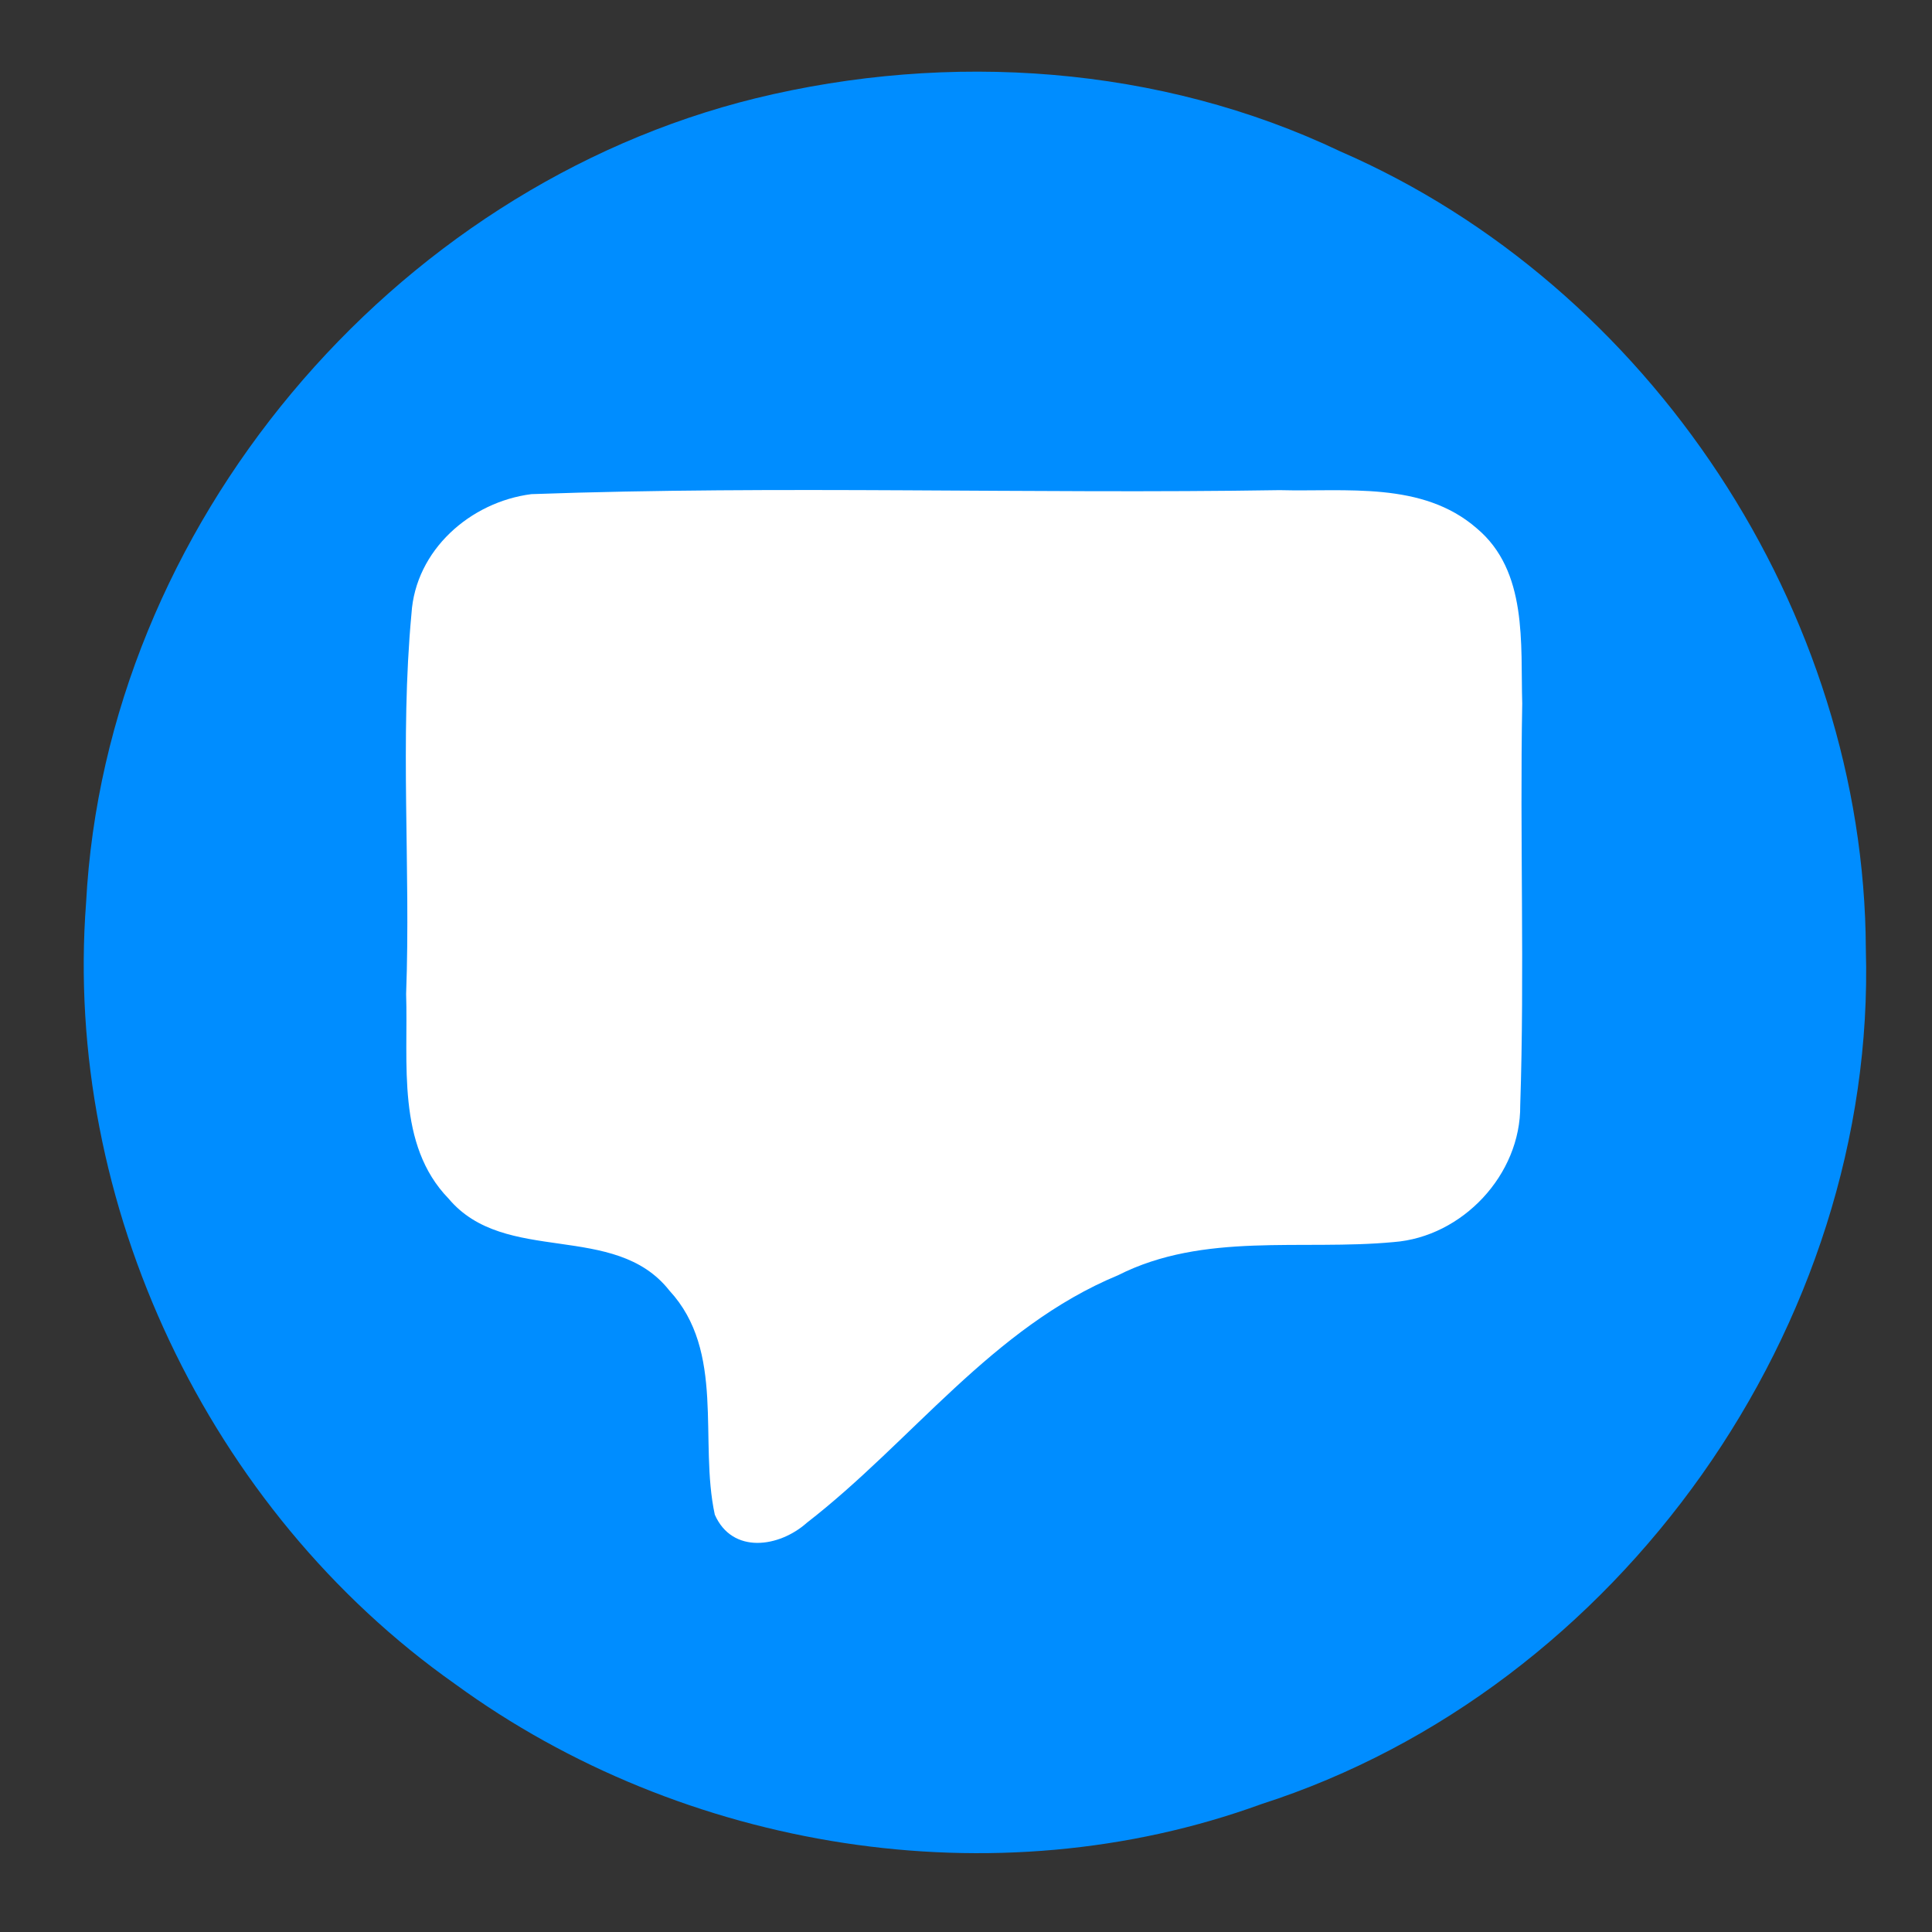
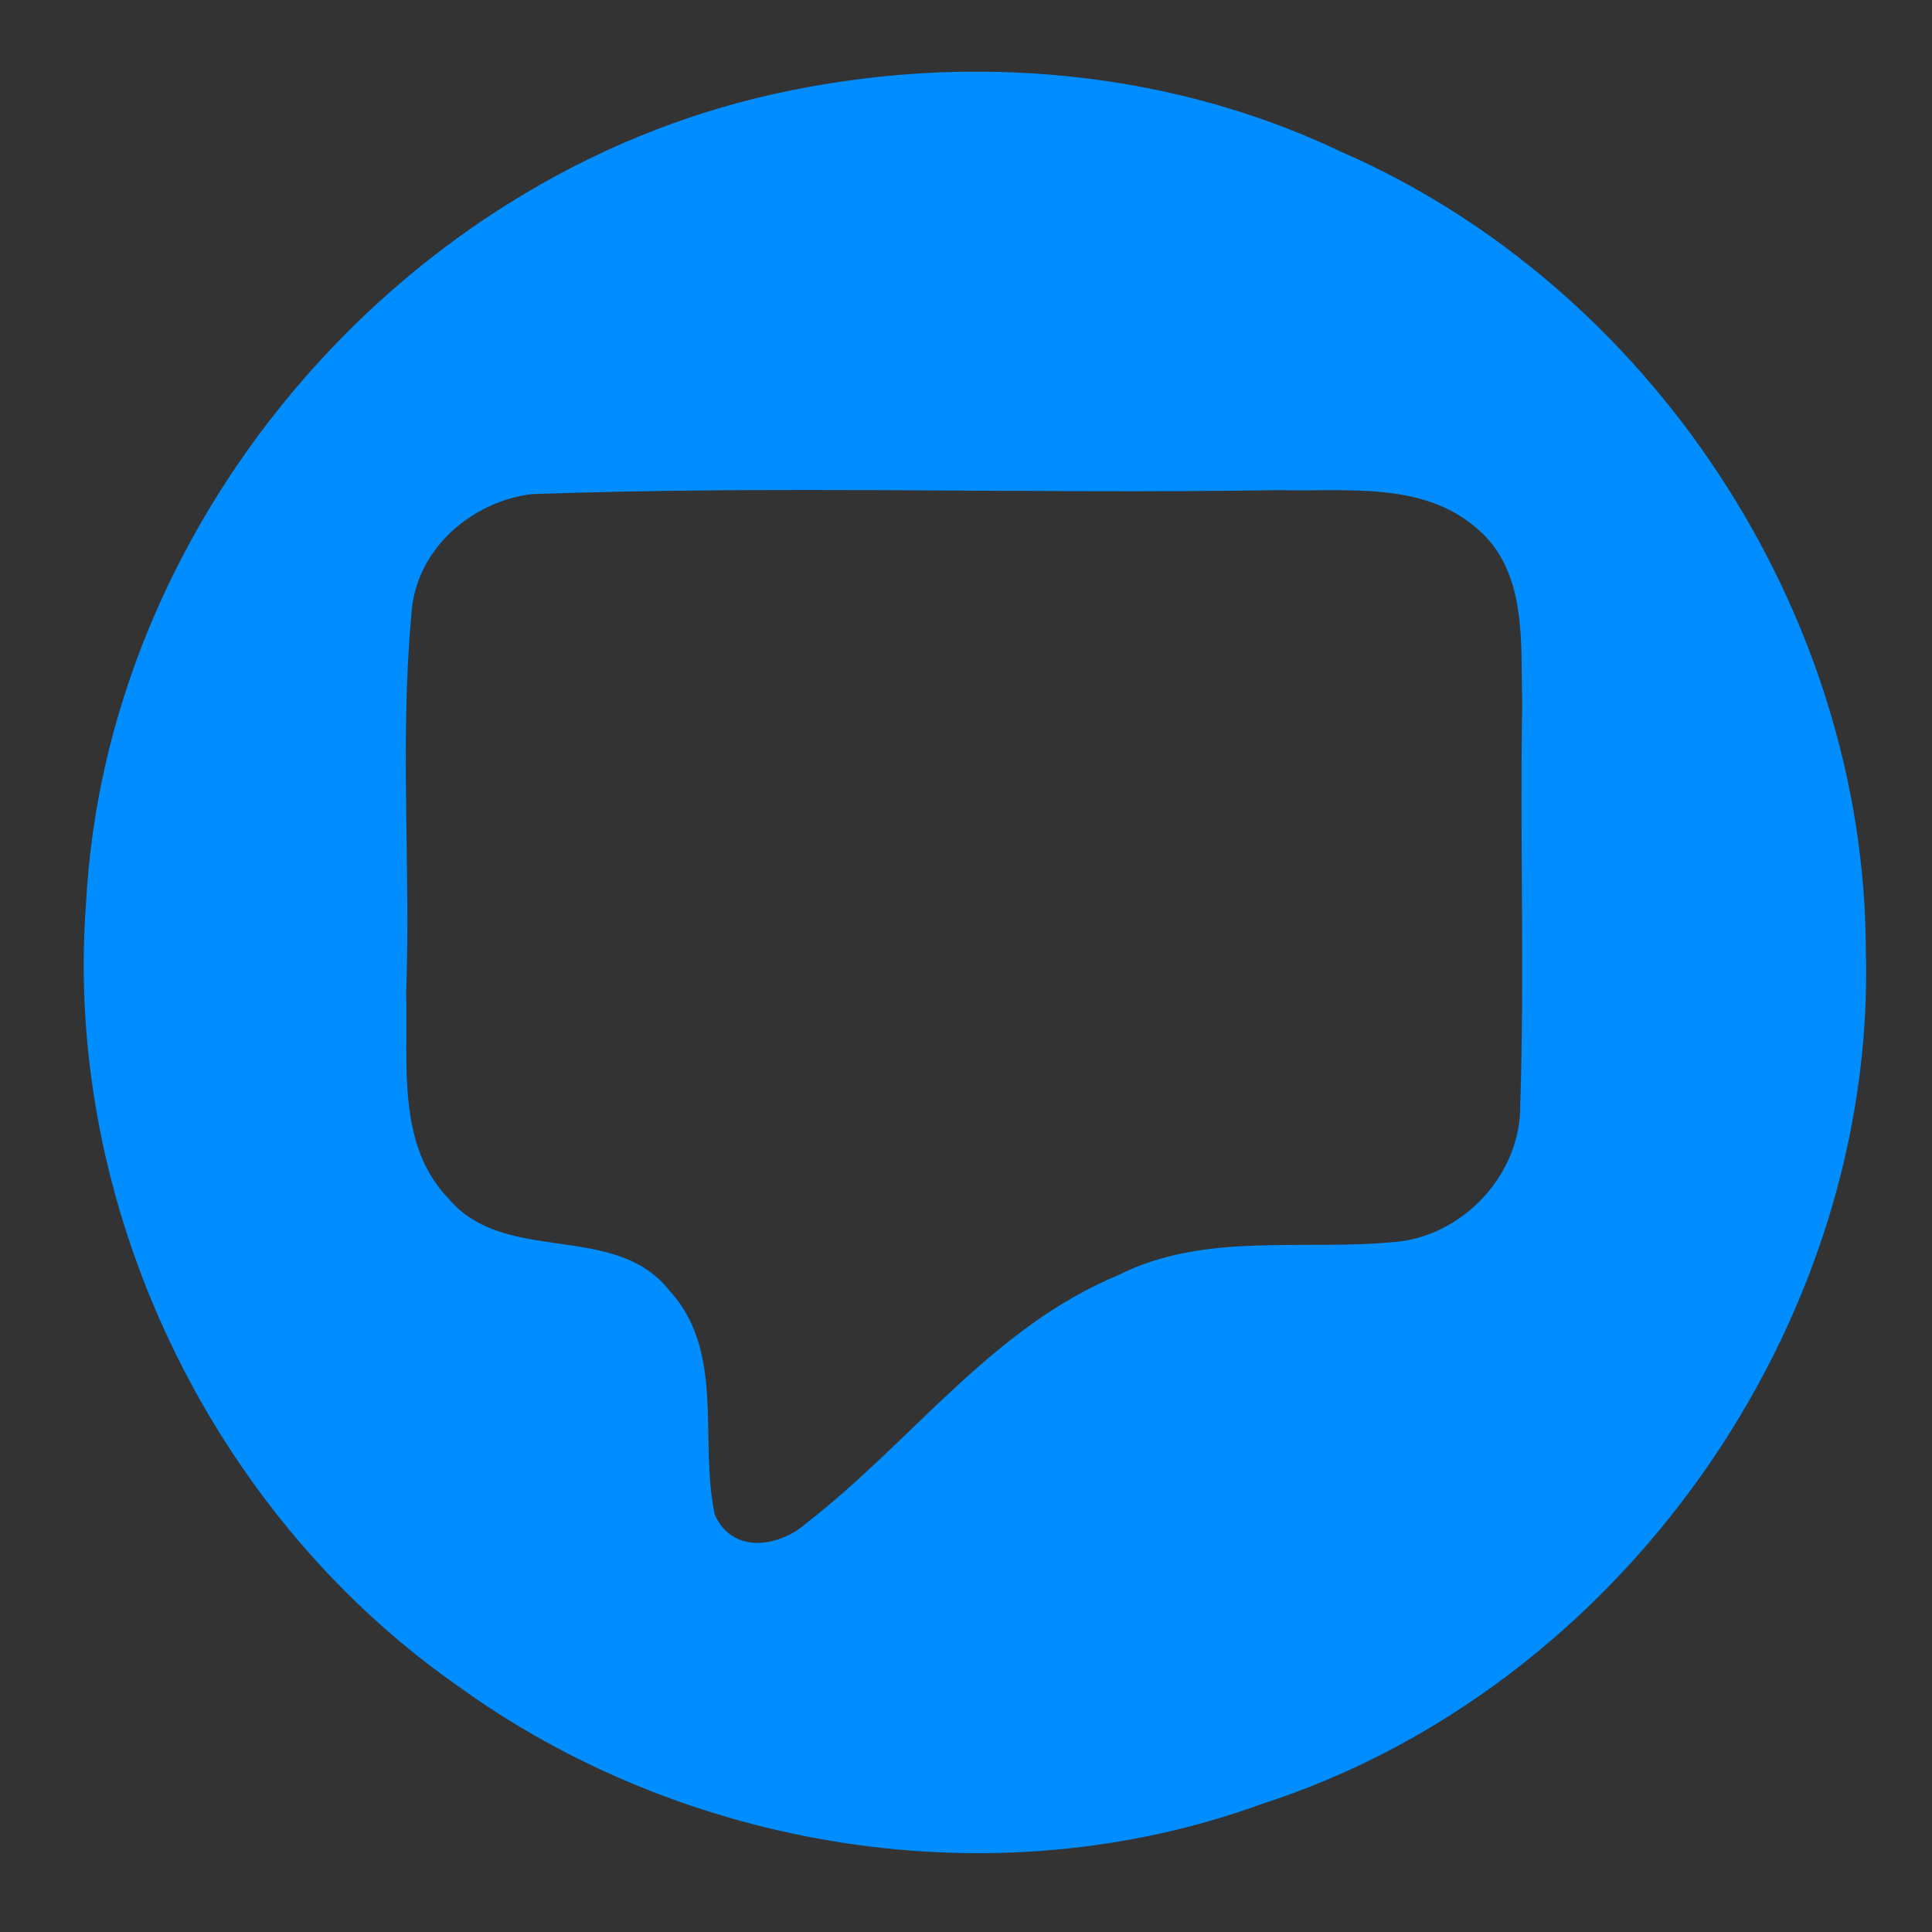
<svg xmlns="http://www.w3.org/2000/svg" width="600" zoomAndPan="magnify" viewBox="0 0 450 450" height="600" preserveAspectRatio="xMidYMid meet" version="1.0">
  <rect x="0" y="0" width="450" height="450" fill="#333333" stroke="none" />
  <defs>
    <clipPath id="03dab5eeb6">
-       <path d="M 80.48 105.578 L 369.52 105.578 L 369.52 362.598 L 80.48 362.598 Z M 80.48 105.578 " clip-rule="nonzero" />
-     </clipPath>
+       </clipPath>
  </defs>
  <g clip-path="url(#03dab5eeb6)">
    <path fill="#ffffff" d="M 80.48 105.578 L 369.465 105.578 L 369.465 362.922 L 80.48 362.922 Z M 80.48 105.578 " fill-opacity="1" fill-rule="nonzero" />
  </g>
  <path fill="#008dff" d="M 176.031 22.887 C 221.074 11.898 270.113 15.215 312.203 35.273 C 384.363 66.633 434.281 142.41 434.59 221.094 C 437.133 308.688 377.156 393.434 293.75 420.23 C 231.652 442.832 159.129 431.012 106 392.242 C 48.562 351.762 14.715 280.336 20.051 210.258 C 24.668 122.715 91.07 43.773 176.031 22.887 M 123.777 115.094 C 109.523 116.91 96.77 128.156 95.84 142.93 C 93.09 172.371 95.684 202.02 94.594 231.512 C 95.113 247.527 92.262 266.602 104.496 279.195 C 117.66 294.848 143.164 284.379 155.918 300.602 C 169.031 314.805 162.758 335.539 166.492 352.797 C 170.586 362.074 181.523 360.418 187.953 354.664 C 212.316 335.797 231.133 309.156 260.422 297.027 C 280.379 286.918 303.184 291.324 324.594 289.305 C 340.613 288.109 354.246 273.598 354.09 257.477 C 355.125 226.273 353.984 195.074 354.555 163.871 C 354.141 149.926 355.902 133.031 343.93 123.027 C 331.281 112.039 313.5 114.578 298.055 114.164 C 239.996 115.094 181.785 113.023 123.777 115.094 Z M 123.777 115.094 " fill-opacity="1" fill-rule="nonzero" />
</svg>